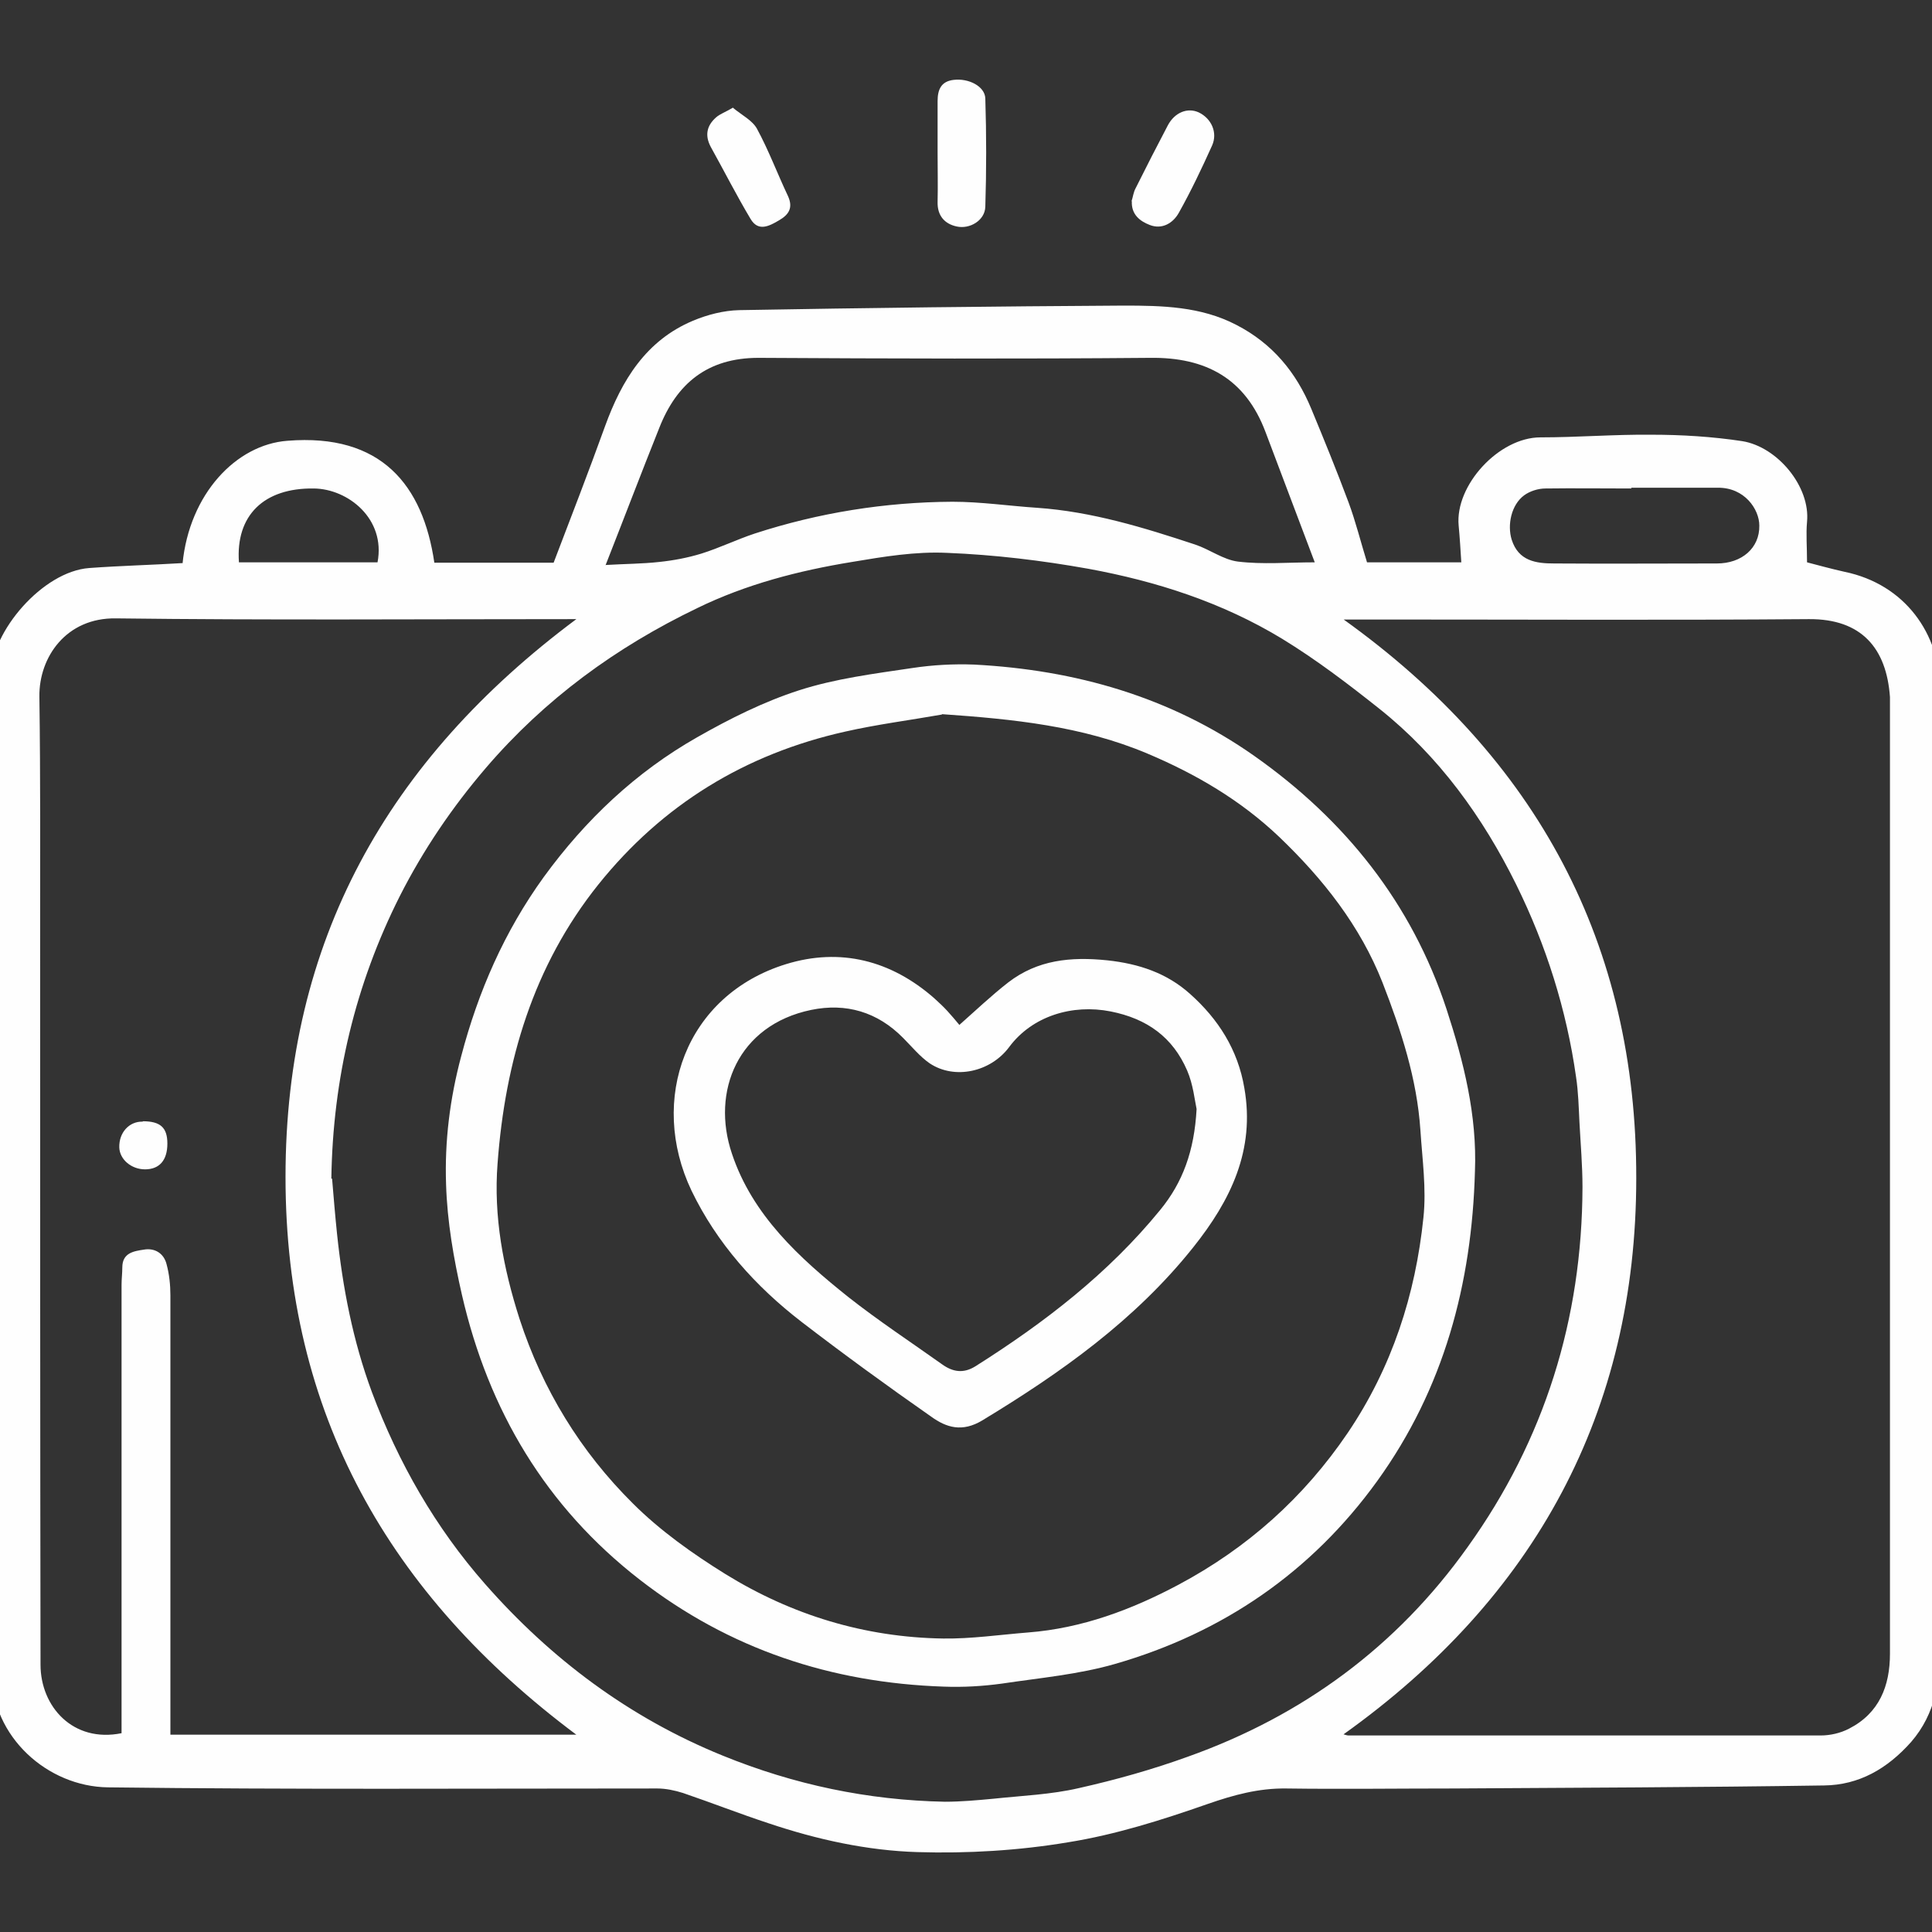
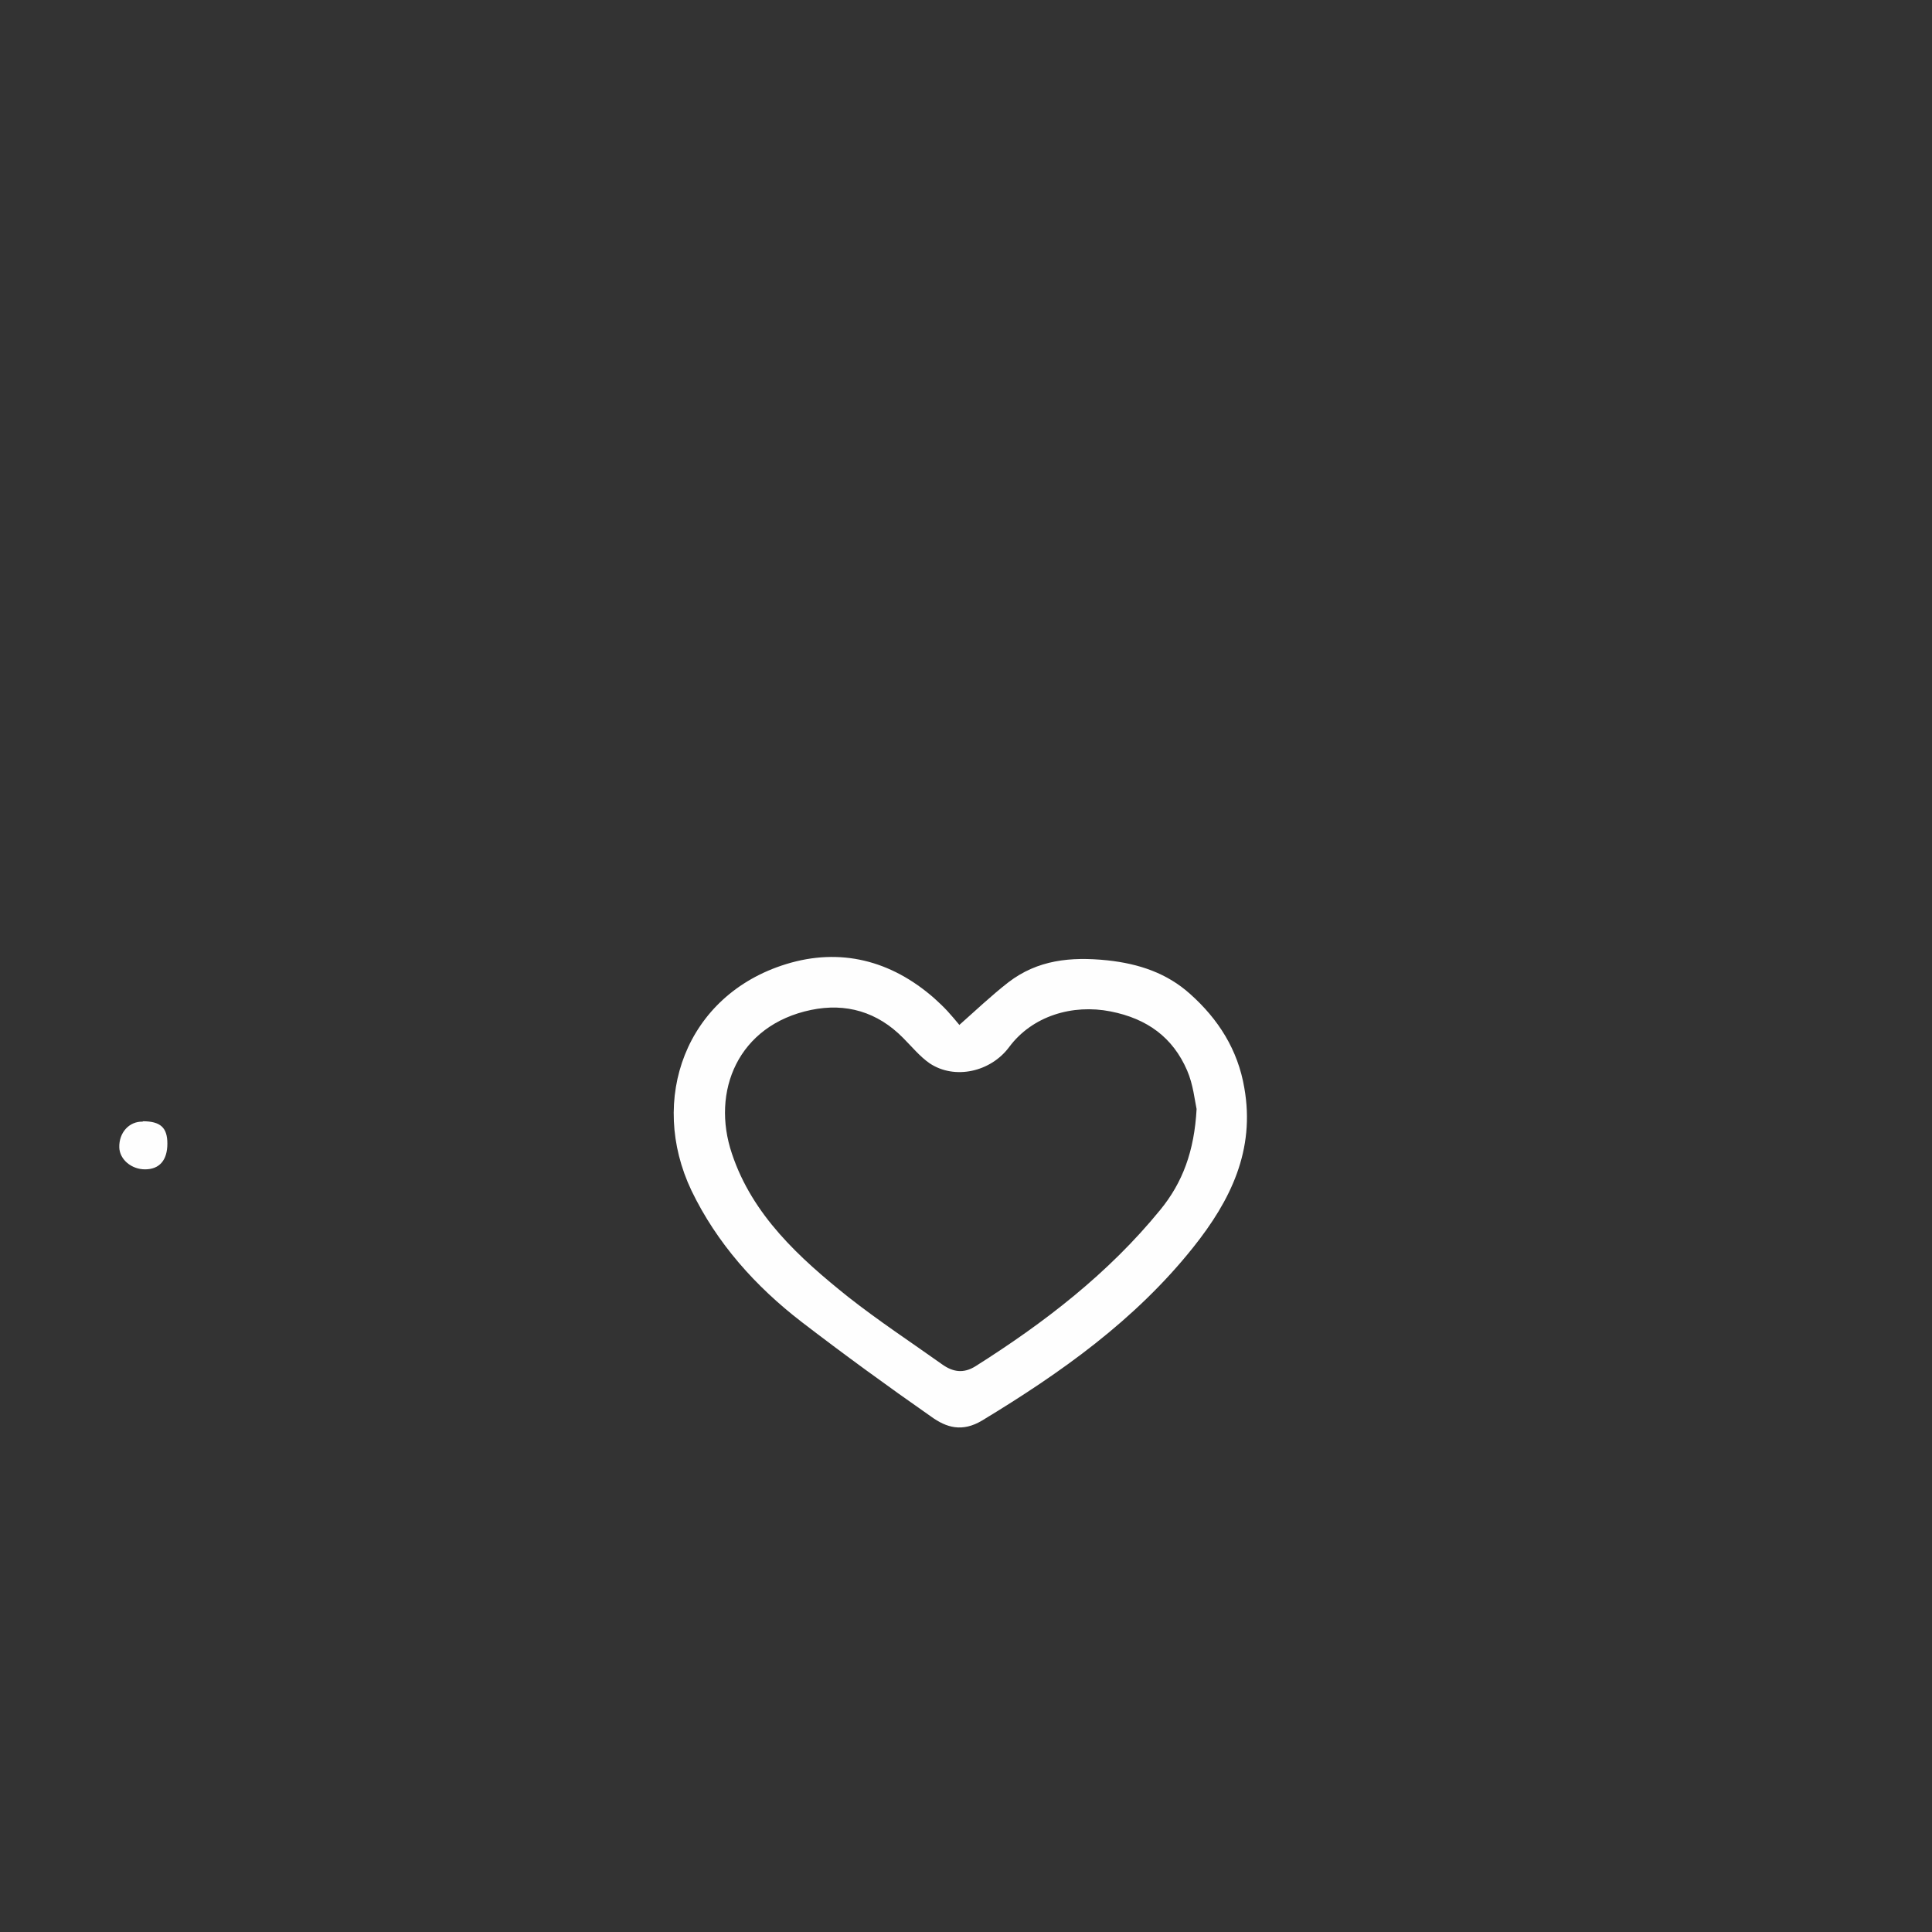
<svg xmlns="http://www.w3.org/2000/svg" id="Calque_1" viewBox="0 0 51.02 51.02">
  <rect x="0" y="0" width="51.02" height="51.02" fill="#333333" stroke="none" />
  <defs>
    <style>.cls-1{fill:#fefefe;}</style>
  </defs>
-   <path class="cls-1" d="m4.82,14.89c.18-1.85,1.42-3.15,2.77-3.25,2.48-.2,3.58,1.17,3.88,3.22h3.15c.45-1.18.92-2.39,1.36-3.61.44-1.21,1.08-2.26,2.32-2.78.38-.16.81-.27,1.22-.28,3.38-.06,6.76-.1,10.15-.12,1.02,0,2.04.02,2.98.51.95.49,1.58,1.25,1.98,2.22.34.82.67,1.63.98,2.46.19.51.32,1.04.49,1.59h2.49c-.02-.32-.04-.65-.07-.97-.1-1.06,1.06-2.33,2.16-2.33.98,0,1.95-.08,2.93-.07.8,0,1.61.05,2.4.17.93.15,1.8,1.2,1.71,2.13-.03.33,0,.66,0,1.07.27.07.63.17.99.25,1.6.33,2.52,1.64,2.53,3.13.03,8.41.03,16.82,0,25.23,0,.9-.12,1.79-.77,2.54-.63.71-1.38,1.14-2.3,1.15-3.27.05-6.54.06-9.81.08-1.46,0-2.93.02-4.39,0-.73-.01-1.39.17-2.08.41-1.2.42-2.43.81-3.68,1.01-1.31.22-2.66.3-3.98.26-1.33-.04-2.65-.33-3.93-.76-.76-.25-1.5-.54-2.26-.8-.22-.07-.46-.12-.68-.12-4.84,0-9.68.03-14.51-.03-1.59-.02-3.07-1.33-3.07-3.03,0-8.79,0-17.58-.01-26.37,0-1.11,1.35-2.71,2.59-2.8.82-.06,1.64-.08,2.46-.13Zm3.95,16.24c.04.48.08.97.13,1.45.15,1.43.42,2.83.92,4.18.7,1.87,1.68,3.58,2.99,5.07,1.74,1.98,3.81,3.53,6.27,4.53,1.89.77,3.84,1.18,5.87,1.22.43,0,.86-.04,1.29-.08.75-.08,1.52-.11,2.25-.28.98-.22,1.94-.49,2.88-.83,3.03-1.08,5.52-2.91,7.39-5.54,2.03-2.83,3.02-6.02,3.03-9.5,0-.57-.05-1.14-.08-1.71-.02-.4-.03-.81-.09-1.2-.25-1.77-.79-3.48-1.58-5.08-.88-1.78-2.04-3.39-3.61-4.64-.83-.66-1.67-1.3-2.57-1.85-1.58-.96-3.32-1.52-5.12-1.85-1.23-.22-2.48-.37-3.73-.42-.83-.04-1.68.1-2.51.24-1.41.23-2.8.59-4.09,1.22-2.14,1.03-4.02,2.4-5.58,4.22-.89,1.04-1.65,2.16-2.27,3.38-1.18,2.34-1.77,4.83-1.81,7.46Zm26.7-14.78c5.14,3.68,7.75,8.6,7.74,14.76,0,6.17-2.67,11.08-7.73,14.69.07.02.1.03.12.03,4.16,0,8.32,0,12.48,0,.25,0,.52-.06.75-.18.8-.41,1.08-1.13,1.08-1.98,0-8.27,0-16.53,0-24.8,0-.15,0-.31,0-.46-.09-1.29-.75-2.07-2.14-2.06-3.74.03-7.48.01-11.22.01-.32,0-.63,0-1.08,0Zm-20.25,29.46c-4.95-3.7-7.68-8.49-7.68-14.73,0-6.22,2.69-11.01,7.68-14.73-4.15,0-8.16.03-12.16-.02-1.31-.02-2.03,1.02-2.02,2.06.03,2.17.02,4.33.02,6.5,0,6.36,0,12.72.01,19.07,0,1.11.86,2.07,2.14,1.81,0-.13,0-.27,0-.4,0-3.81,0-7.62,0-11.44,0-.15.02-.31.02-.46,0-.39.31-.43.57-.47.29-.05.53.1.6.39.07.26.1.54.1.82,0,3.71,0,7.43,0,11.14v.46h10.71Zm.78-30.89c.5-.03.96-.03,1.41-.08.38-.04.75-.11,1.11-.22.48-.15.93-.37,1.41-.53,1.69-.55,3.44-.83,5.22-.84.75,0,1.49.11,2.24.16,1.44.1,2.81.52,4.17.97.39.13.74.4,1.13.45.66.08,1.33.02,2.03.02-.45-1.18-.87-2.31-1.3-3.44-.53-1.41-1.57-1.98-3.05-1.96-3.44.03-6.89.02-10.34,0-1.35,0-2.16.68-2.62,1.85-.48,1.2-.94,2.41-1.42,3.63Zm27.08-2.03s0,0,0,.01c-.76,0-1.52-.01-2.27,0-.19,0-.41.07-.56.18-.34.25-.45.78-.33,1.17.18.57.65.63,1.12.63,1.43.01,2.87,0,4.3,0,.66,0,1.13-.41,1.12-1,0-.43-.39-1.01-1.1-1-.76,0-1.52,0-2.28,0Zm-36.77,1.96h3.66c.22-1.15-.78-1.94-1.68-1.95-1.32-.02-2.07.71-1.98,1.95Z" />
-   <path class="cls-1" d="m24.76,4.02c0-.45,0-.9,0-1.35,0-.3.09-.52.42-.56.4-.05.83.17.84.49.03.95.03,1.91,0,2.86-.01.36-.41.6-.76.52-.32-.07-.51-.29-.5-.65.01-.43,0-.87,0-1.3h0Z" />
-   <path class="cls-1" d="m29.88,5.32c.04-.12.05-.24.11-.35.28-.56.56-1.11.85-1.66.18-.34.52-.48.82-.34.33.16.5.53.35.87-.27.6-.56,1.21-.88,1.78-.15.27-.44.45-.77.32-.26-.1-.49-.28-.47-.63Z" />
-   <path class="cls-1" d="m19.36,2.85c.23.19.51.33.63.55.31.57.54,1.19.82,1.78.14.31.02.49-.24.64-.27.16-.55.3-.75-.04-.37-.62-.7-1.27-1.05-1.9-.16-.3-.11-.56.14-.78.1-.09.25-.14.45-.26Z" />
-   <path class="cls-1" d="m38.95,30.93c-.08,2.97-.82,5.74-2.58,8.18-1.74,2.41-4.08,4.01-6.92,4.83-.97.28-1.99.37-2.99.52-.51.07-1.03.1-1.54.08-2.97-.1-5.66-.99-8.02-2.82-2.49-1.93-4-4.48-4.7-7.52-.22-.96-.39-1.94-.42-2.92-.04-1.14.1-2.27.4-3.39.45-1.71,1.14-3.29,2.18-4.73,1.1-1.51,2.43-2.77,4.05-3.69.86-.49,1.76-.94,2.69-1.24.96-.31,1.99-.44,3-.59.53-.08,1.08-.11,1.62-.09,2.68.14,5.18.85,7.4,2.41,2.4,1.69,4.16,3.89,5.08,6.69.45,1.38.81,2.8.75,4.29Zm-14.08-12.06c-.85.15-1.71.26-2.55.45-2.64.59-4.83,1.93-6.52,4.04-1.72,2.15-2.46,4.67-2.66,7.36-.11,1.4.15,2.77.58,4.11.61,1.87,1.61,3.5,2.99,4.87.72.72,1.58,1.33,2.45,1.87,1.75,1.08,3.68,1.67,5.75,1.7.74.01,1.49-.1,2.24-.16,1.42-.11,2.73-.6,3.97-1.26,1.82-.97,3.31-2.3,4.47-4.01,1.17-1.73,1.79-3.65,2-5.69.08-.76-.03-1.53-.08-2.3-.09-1.36-.51-2.64-1-3.9-.59-1.5-1.57-2.74-2.73-3.85-1.02-.97-2.2-1.66-3.48-2.2-1.73-.73-3.55-.91-5.42-1.04Z" />
  <path class="cls-1" d="m3.77,29.61c.47,0,.65.17.65.59,0,.44-.21.68-.59.68-.36,0-.67-.26-.68-.58-.01-.39.26-.69.62-.68Z" />
  <path class="cls-1" d="m25.33,27.07c.43-.38.85-.78,1.3-1.13.77-.59,1.64-.68,2.61-.58.84.09,1.58.34,2.19.89.74.66,1.26,1.47,1.43,2.48.29,1.64-.36,2.97-1.35,4.21-1.53,1.92-3.49,3.31-5.57,4.57-.53.32-.95.19-1.35-.1-1.16-.81-2.3-1.64-3.42-2.5-1.22-.94-2.24-2.08-2.91-3.47-1.14-2.4-.16-5.16,2.5-5.98,1.43-.44,2.77-.1,3.91.9.12.11.24.22.35.34.11.12.21.24.31.36Zm6.27,2.22c-.05-.23-.09-.65-.25-1.02-.38-.88-1.06-1.37-2.02-1.56-1.01-.2-2.07.12-2.68.94-.49.66-1.44.87-2.1.43-.26-.18-.47-.44-.7-.67-.68-.69-1.51-.93-2.43-.74-1.93.4-2.65,2.15-2.09,3.8.54,1.62,1.78,2.75,3.07,3.78.8.63,1.65,1.19,2.48,1.78.28.2.56.25.88.05,1.82-1.15,3.51-2.45,4.88-4.13.59-.72.9-1.55.96-2.67Z" />
</svg>